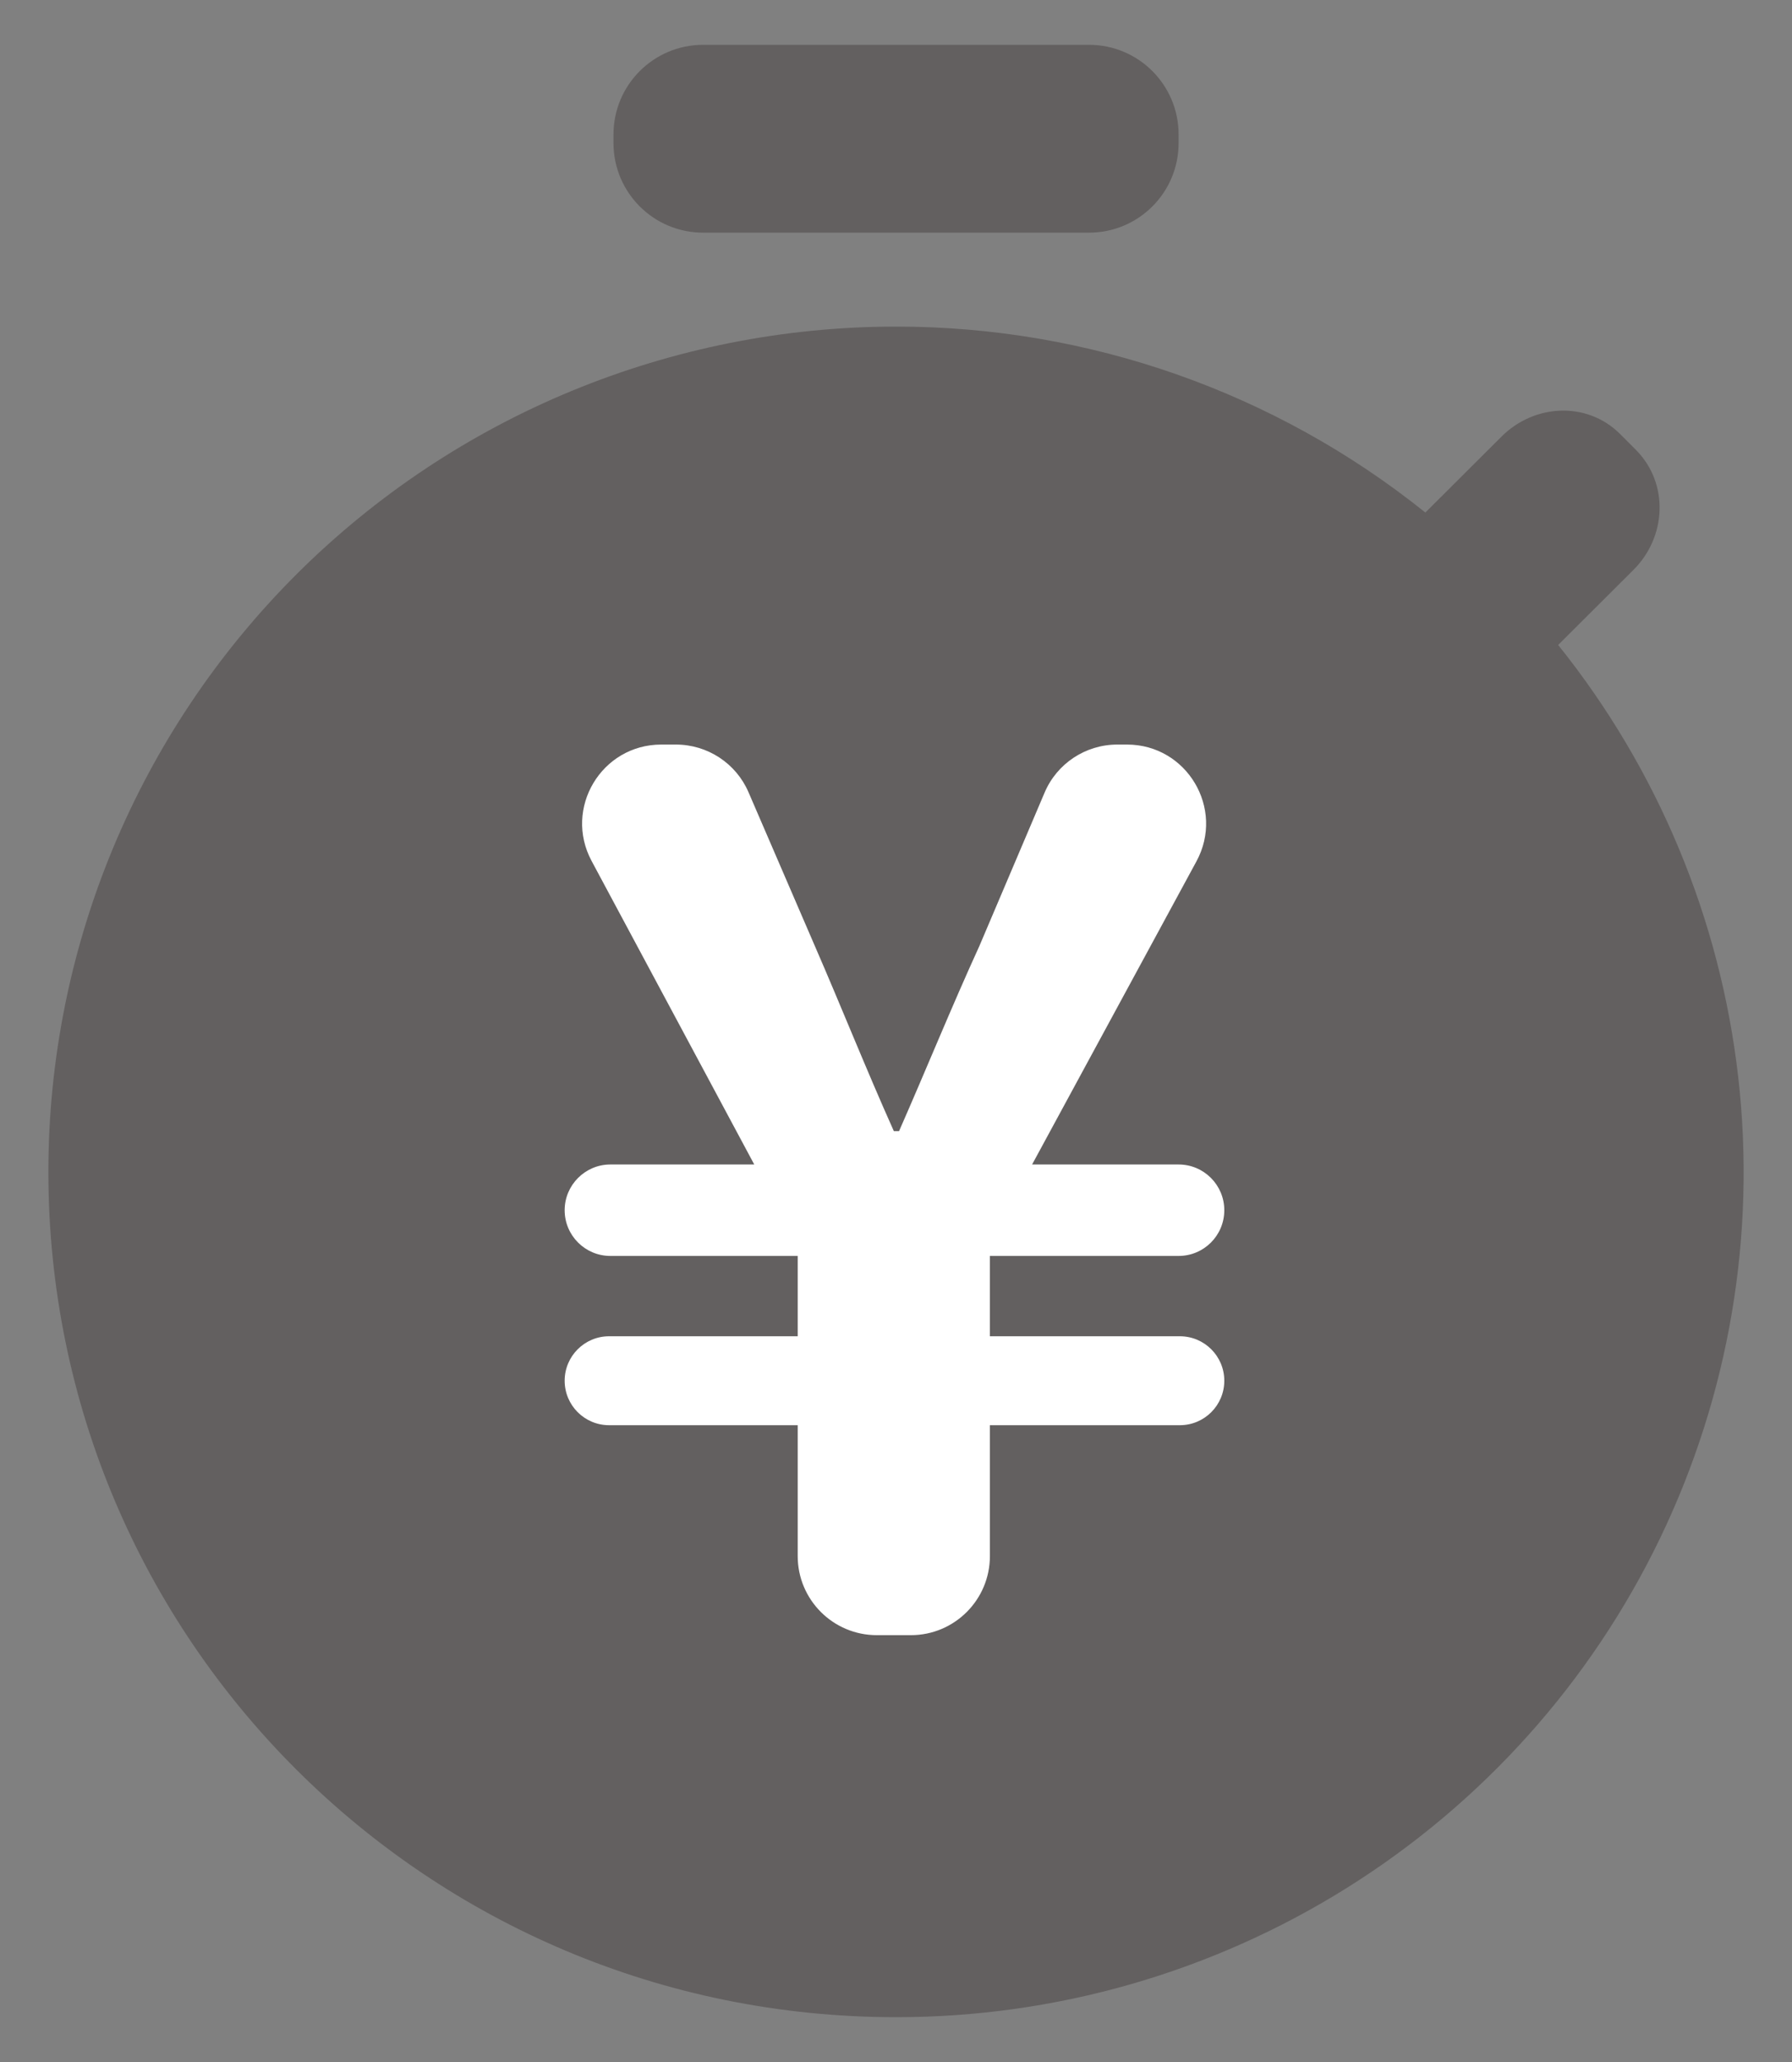
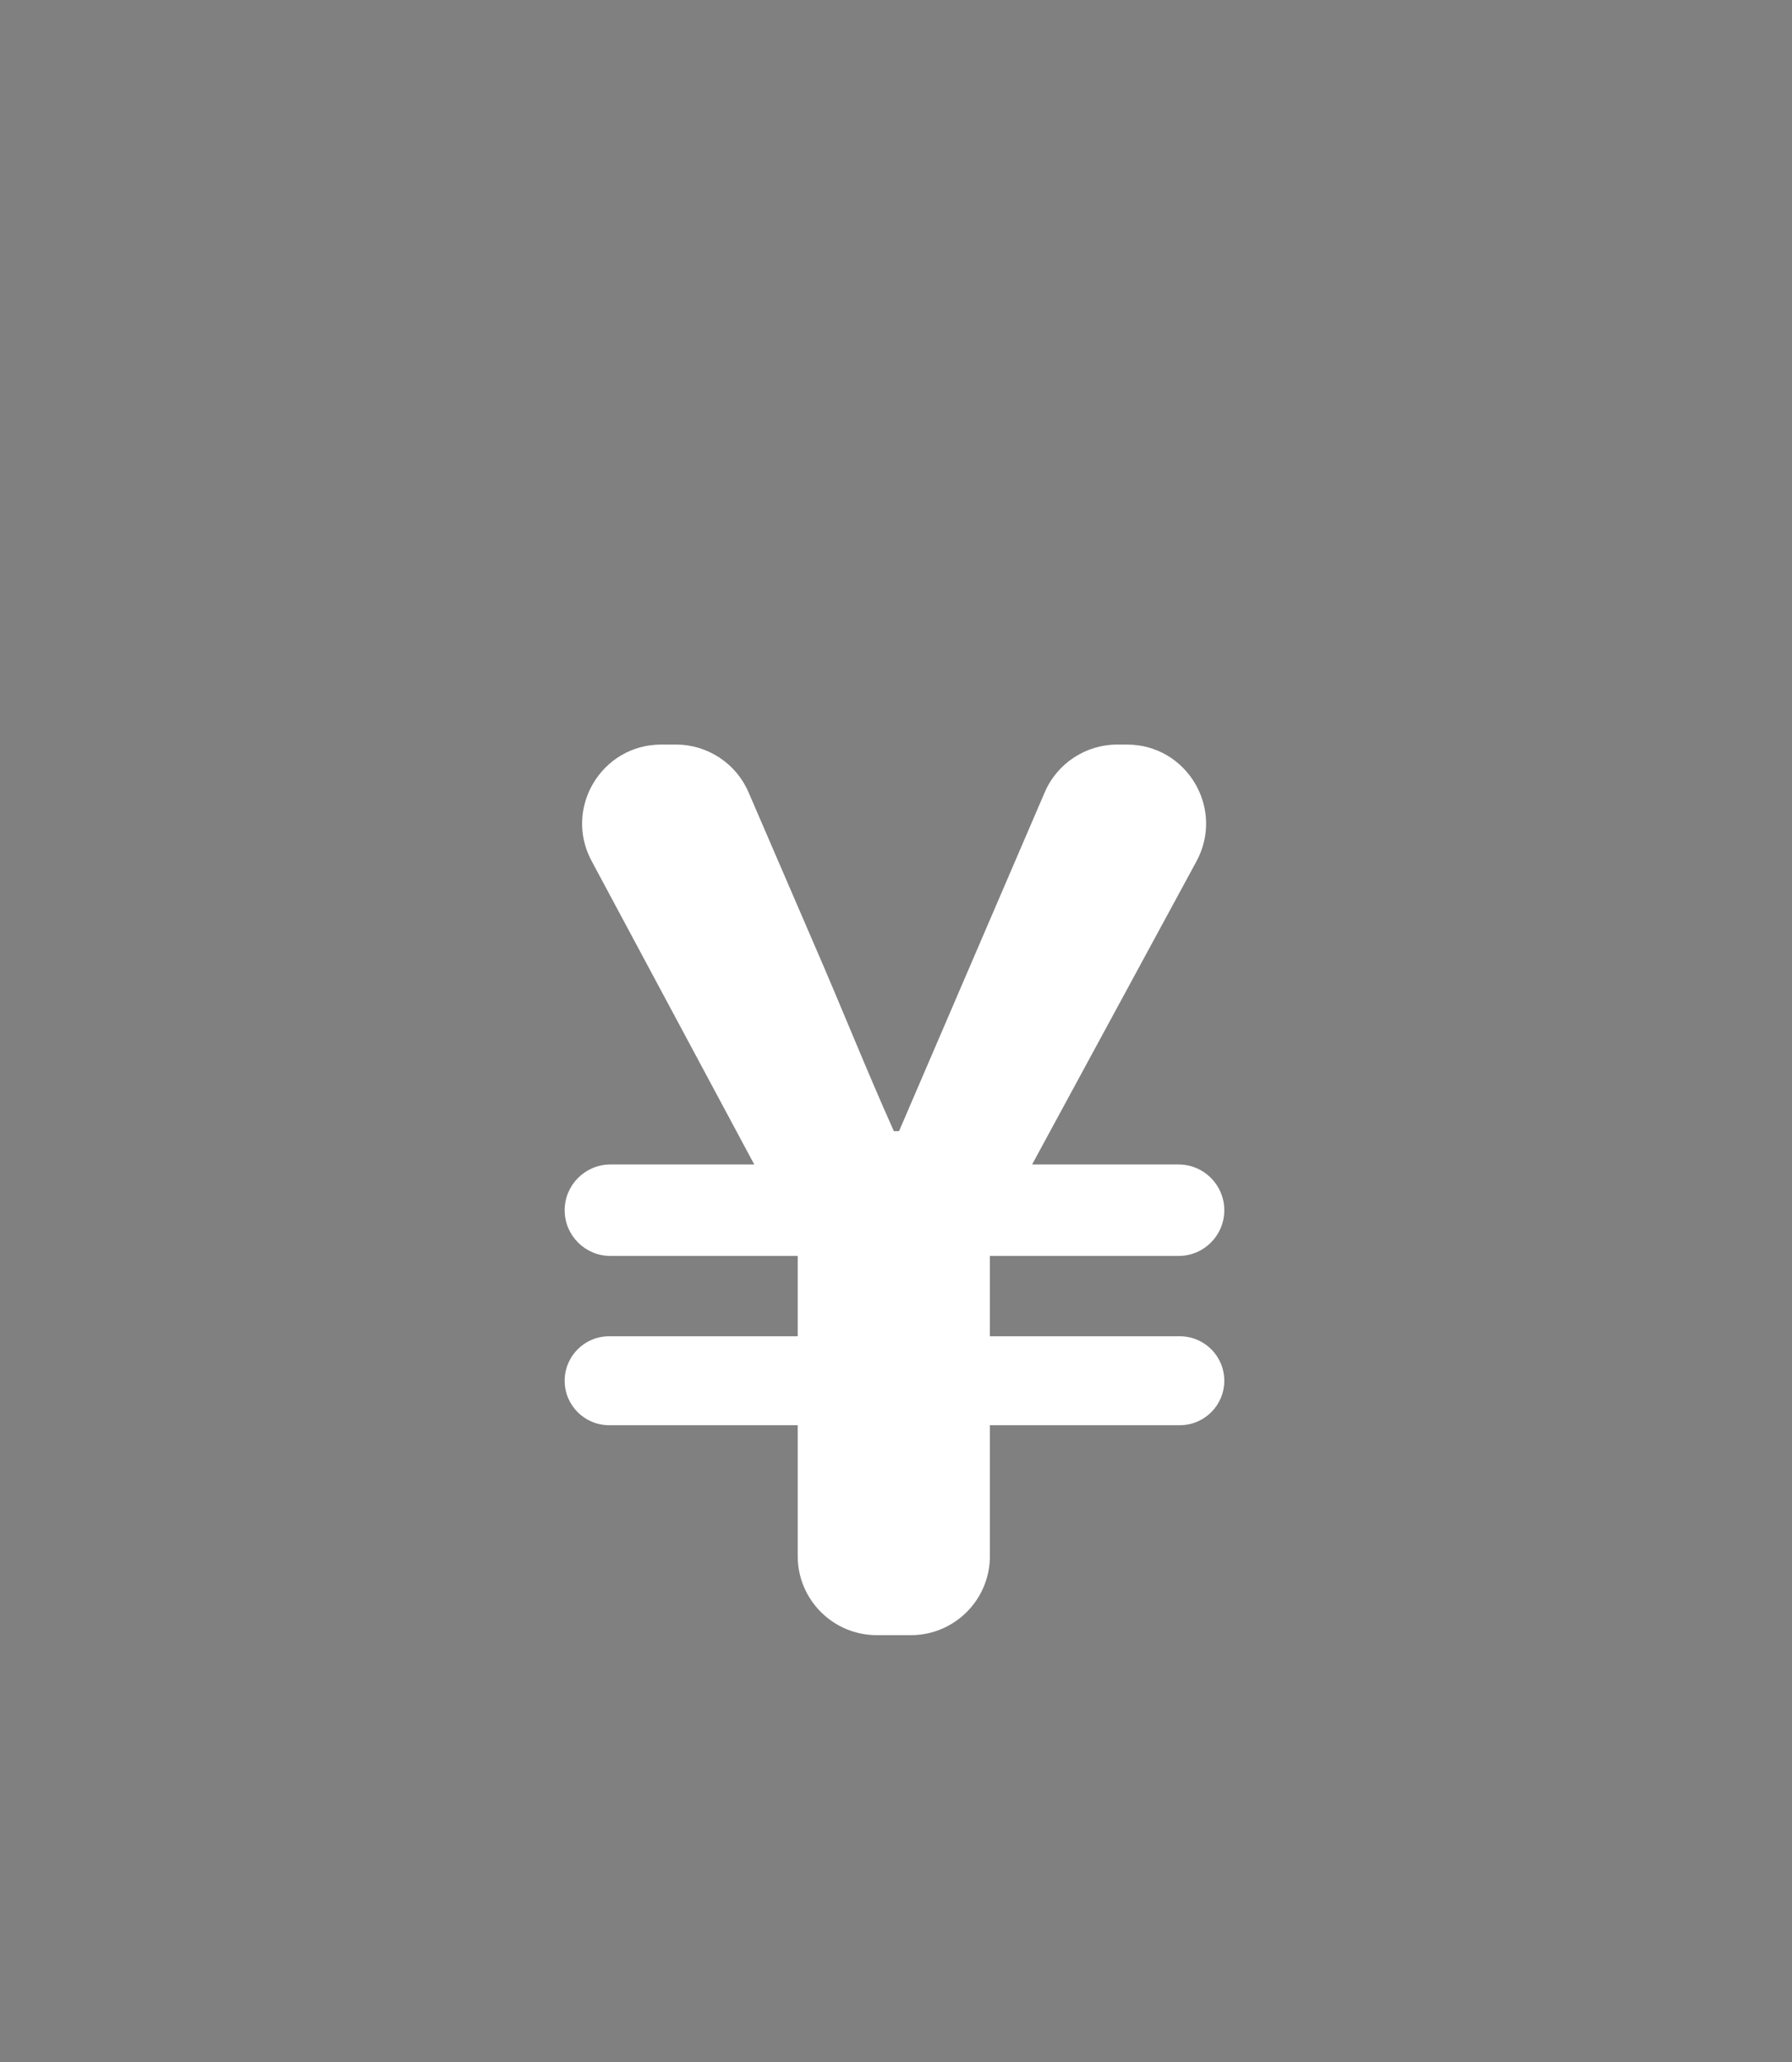
<svg xmlns="http://www.w3.org/2000/svg" width="20" height="23" viewBox="0 0 20 23" fill="none">
  <rect x="0" y="0" width="20" height="23" fill="#808080" stroke="none" />
-   <path d="M6.847 1.5C6.847 0.948 7.295 0.5 7.847 0.5H12.154C12.707 0.5 13.154 0.948 13.154 1.5V1.595C13.154 2.148 12.707 2.595 12.154 2.595H7.847C7.295 2.595 6.847 2.148 6.847 1.595V1.5ZM17.39 7.194L18.23 6.357C18.599 5.99 18.628 5.397 18.264 5.024C18.201 4.96 18.138 4.897 18.074 4.834C17.707 4.475 17.124 4.506 16.76 4.868L15.908 5.717C14.234 4.374 12.15 3.642 10.001 3.643C7.492 3.643 5.085 4.636 3.311 6.404C1.537 8.173 0.54 10.571 0.54 13.071C0.54 18.278 4.766 22.5 10.001 22.5C11.782 22.501 13.527 22 15.035 21.056C16.543 20.112 17.753 18.763 18.525 17.163C19.297 15.564 19.601 13.779 19.4 12.016C19.199 10.252 18.503 8.581 17.39 7.194Z" fill="#211715" fill-opacity="0.3" />
-   <path d="M9.786 18.239C9.298 18.239 8.903 17.844 8.903 17.357V15.897H6.798C6.524 15.897 6.302 15.675 6.302 15.401C6.302 15.127 6.524 14.905 6.798 14.905H8.903V14.009H6.812C6.531 14.009 6.302 13.781 6.302 13.499C6.302 13.218 6.531 12.989 6.812 12.989H8.418L6.603 9.604C6.287 9.016 6.713 8.305 7.38 8.305H7.544C7.896 8.305 8.215 8.514 8.354 8.837L9.094 10.551C9.388 11.226 9.667 11.928 9.976 12.617H10.034C10.343 11.915 10.622 11.226 10.931 10.551L11.658 8.842C11.796 8.516 12.116 8.305 12.47 8.305H12.578C13.247 8.305 13.672 9.02 13.353 9.608L11.519 12.989H13.154C13.436 12.989 13.664 13.218 13.664 13.499C13.664 13.781 13.436 14.009 13.154 14.009H11.048V14.905H13.168C13.442 14.905 13.664 15.127 13.664 15.401C13.664 15.675 13.442 15.897 13.168 15.897H11.048V17.357C11.048 17.844 10.653 18.239 10.166 18.239H9.786Z" fill="white" />
+   <path d="M9.786 18.239C9.298 18.239 8.903 17.844 8.903 17.357V15.897H6.798C6.524 15.897 6.302 15.675 6.302 15.401C6.302 15.127 6.524 14.905 6.798 14.905H8.903V14.009H6.812C6.531 14.009 6.302 13.781 6.302 13.499C6.302 13.218 6.531 12.989 6.812 12.989H8.418L6.603 9.604C6.287 9.016 6.713 8.305 7.38 8.305H7.544C7.896 8.305 8.215 8.514 8.354 8.837L9.094 10.551C9.388 11.226 9.667 11.928 9.976 12.617H10.034L11.658 8.842C11.796 8.516 12.116 8.305 12.47 8.305H12.578C13.247 8.305 13.672 9.02 13.353 9.608L11.519 12.989H13.154C13.436 12.989 13.664 13.218 13.664 13.499C13.664 13.781 13.436 14.009 13.154 14.009H11.048V14.905H13.168C13.442 14.905 13.664 15.127 13.664 15.401C13.664 15.675 13.442 15.897 13.168 15.897H11.048V17.357C11.048 17.844 10.653 18.239 10.166 18.239H9.786Z" fill="white" />
</svg>